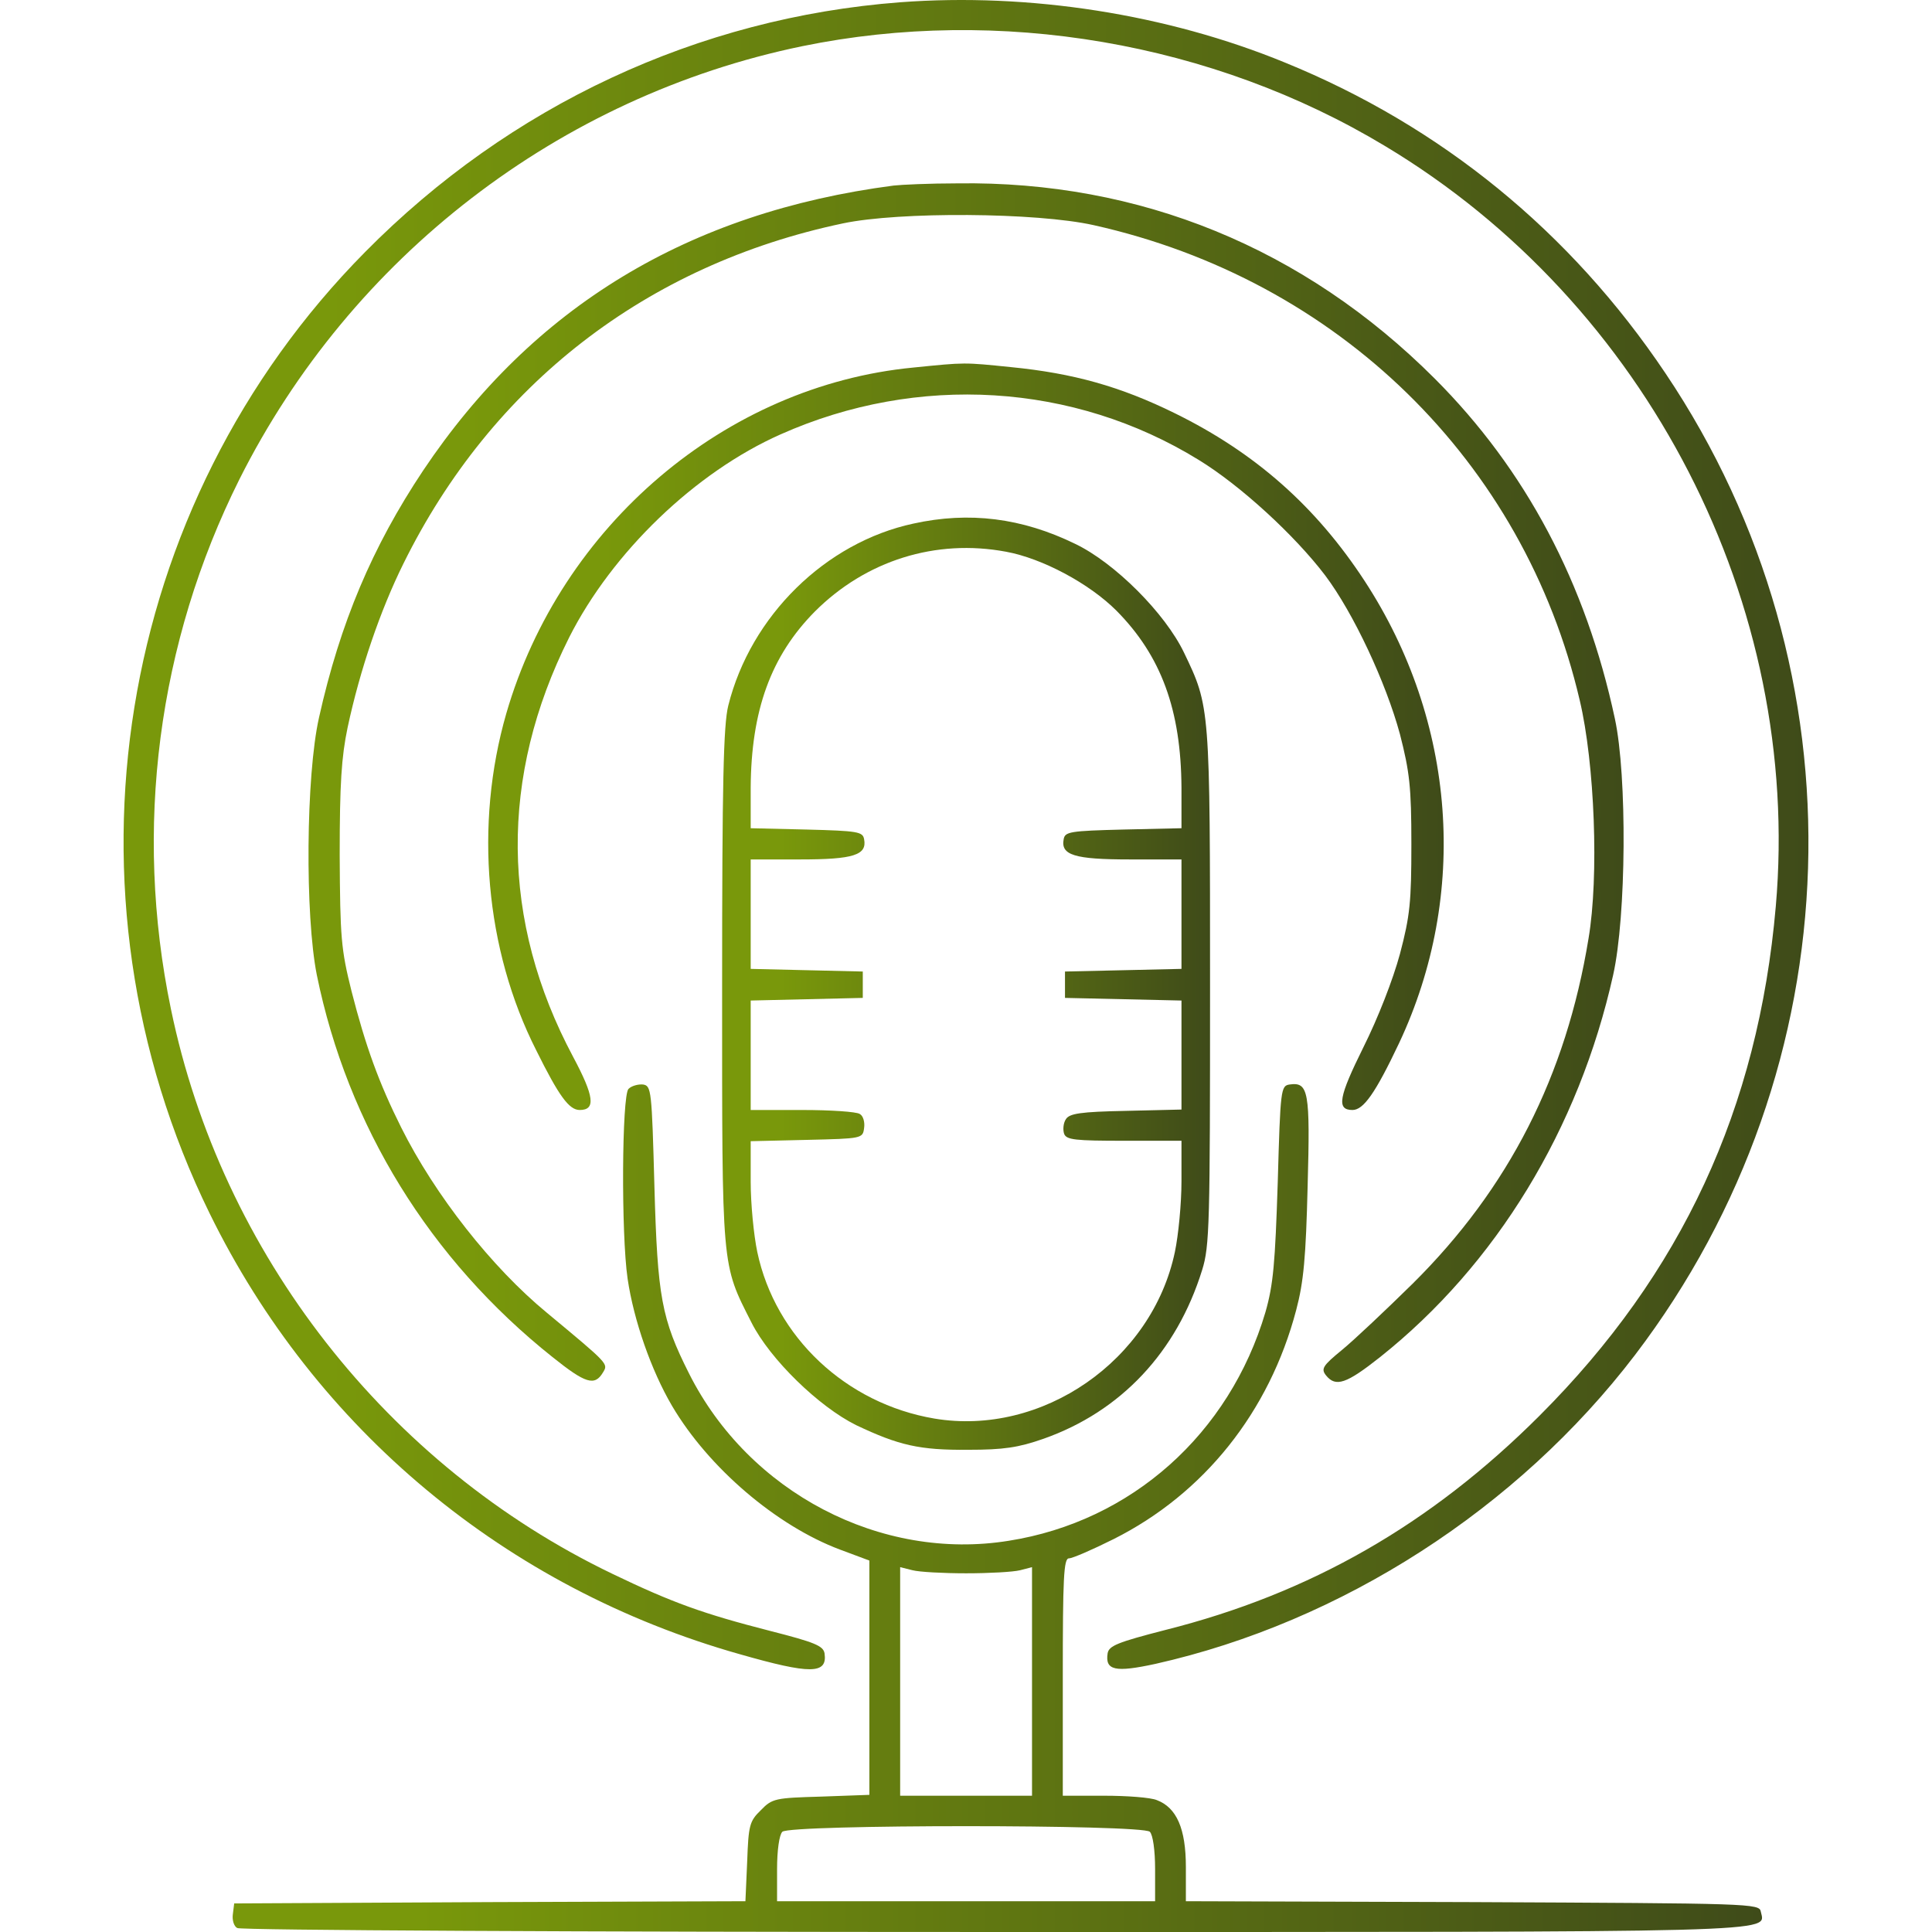
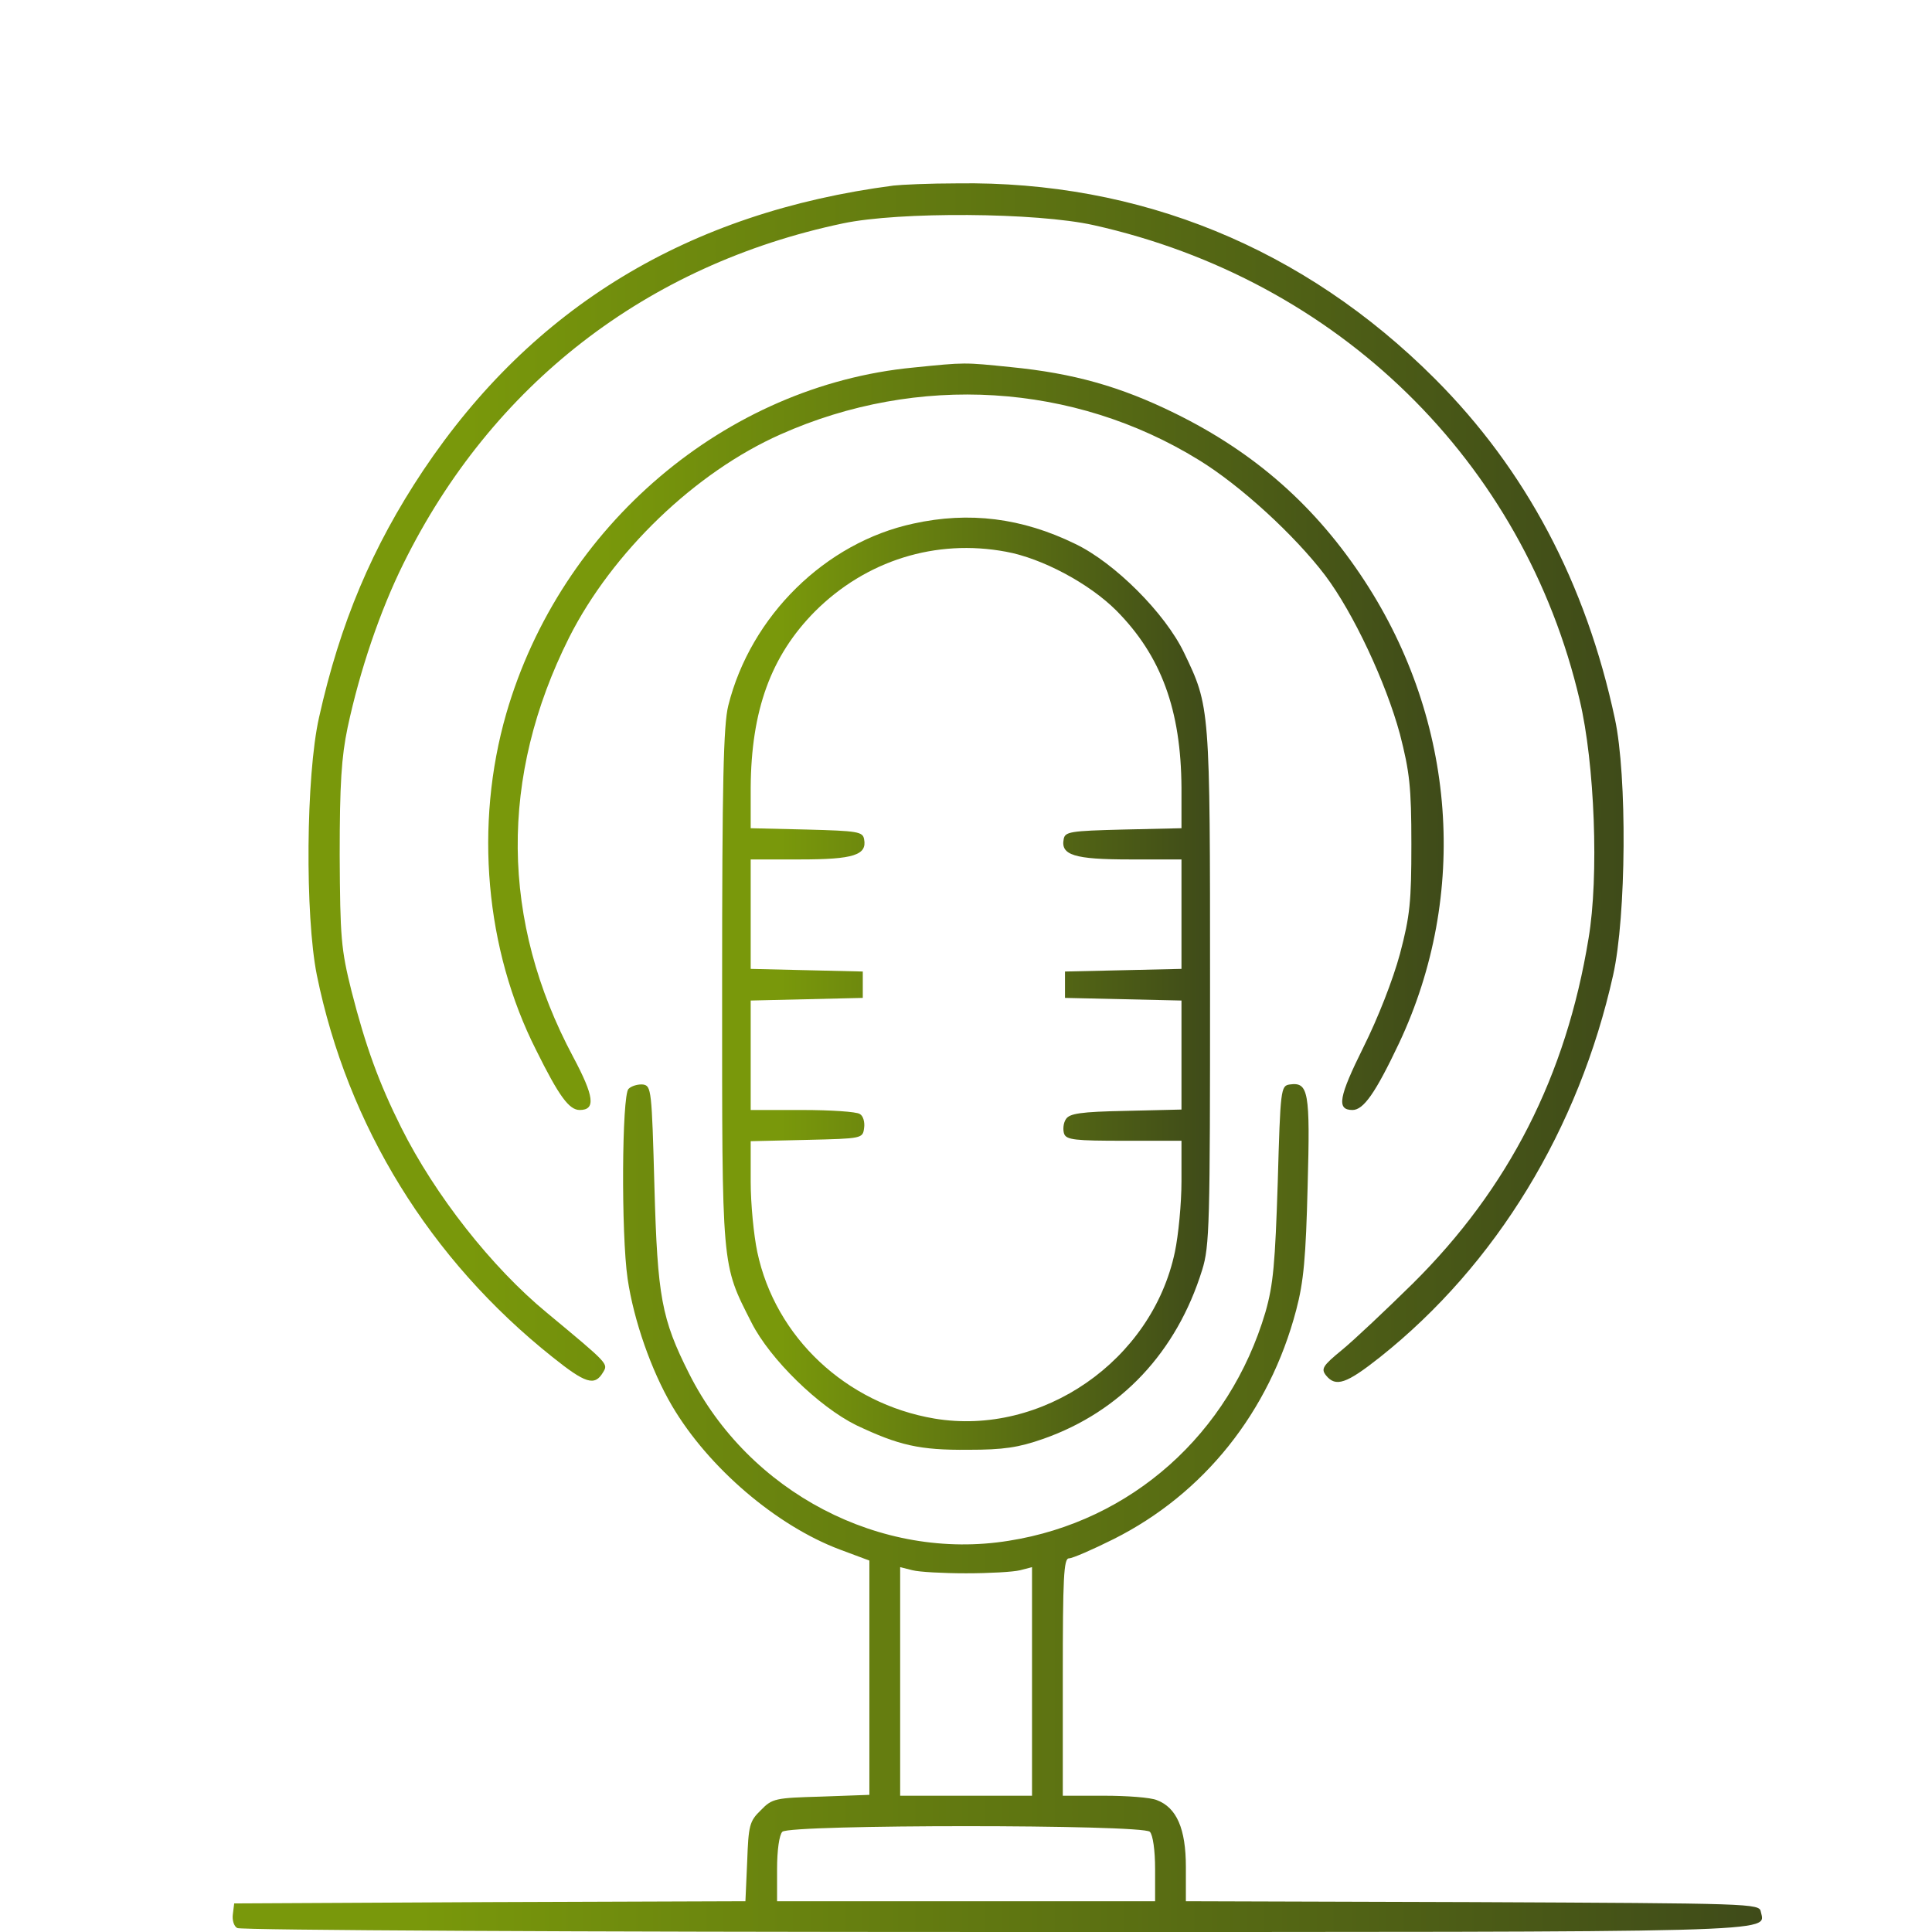
<svg xmlns="http://www.w3.org/2000/svg" xmlns:ns1="http://vectornator.io" height="100%" stroke-miterlimit="10" style="fill-rule:nonzero;clip-rule:evenodd;stroke-linecap:round;stroke-linejoin:round;" version="1.1" viewBox="0 0 360 360" width="100%" xml:space="preserve">
  <defs>
    <linearGradient gradientTransform="matrix(0.819 0 0 0.819 -127.959 -128.174)" gradientUnits="userSpaceOnUse" id="LinearGradient" x1="184.332" x2="567.63" y1="346.355" y2="346.355">
      <stop offset="0.121" stop-color="#79980b" />
      <stop offset="1" stop-color="#3f4b19" />
    </linearGradient>
    <linearGradient gradientTransform="matrix(0.819 0 0 0.819 -127.959 -128.174)" gradientUnits="userSpaceOnUse" id="LinearGradient_2" x1="226.404" x2="525.581" y1="334.527" y2="334.527">
      <stop offset="0.121" stop-color="#79980b" />
      <stop offset="1" stop-color="#3f4b19" />
    </linearGradient>
    <linearGradient gradientTransform="matrix(0.819 0 0 0.819 -127.959 -128.174)" gradientUnits="userSpaceOnUse" id="LinearGradient_3" x1="267.285" x2="484.655" y1="324.094" y2="324.094">
      <stop offset="0.121" stop-color="#79980b" />
      <stop offset="1" stop-color="#3f4b19" />
    </linearGradient>
    <linearGradient gradientTransform="matrix(0.819 0 0 0.819 -127.959 -128.174)" gradientUnits="userSpaceOnUse" id="LinearGradient_4" x1="320.499" x2="431.5" y1="380.271" y2="380.271">
      <stop offset="0.121" stop-color="#79980b" />
      <stop offset="1" stop-color="#3f4b19" />
    </linearGradient>
    <linearGradient gradientTransform="matrix(0.819 0 0 0.819 -127.959 -128.174)" gradientUnits="userSpaceOnUse" id="LinearGradient_5" x1="209.149" x2="557.076" y1="499.558" y2="499.558">
      <stop offset="0.121" stop-color="#79980b" />
      <stop offset="1" stop-color="#3f4b19" />
    </linearGradient>
  </defs>
  <g id="Senza-Titolo" ns1:layerName="Senza Titolo">
    <g opacity="1" ns1:layerName="g">
-       <path d="M167.73 0.422C130.052 3.289 94.995 19.67 68.047 46.946C21.36 94.125 9.729 166.204 39.052 226.079C58.792 266.378 94.34 295.947 137.833 308.233C151.02 312.001 154.215 312.001 153.641 308.069C153.396 306.677 151.839 306.022 143.485 303.892C131.035 300.697 125.301 298.65 114.08 293.244C72.143 273.094 41.263 233.615 31.844 187.992C24.882 154.409 29.387 119.762 44.622 89.292C65.426 47.847 104.251 17.95 149.464 8.613C186.159 1.077 225.966 7.876 258.074 27.206C306.974 56.529 335.805 112.636 330.891 168.907C327.615 206.585 313.362 237.3 286.906 263.757C266.593 284.07 244.15 296.93 217.12 303.728C208.192 306.022 206.636 306.677 206.39 308.069C205.899 311.264 207.783 311.673 215.318 310.035C249.966 302.254 282.811 281.121 304.68 252.454C345.552 198.804 347.846 125.332 310.332 69.552C292.64 43.178 268.559 23.52 239.399 11.643C217.448 2.633 191.811-1.38 167.73 0.422Z" fill="url(#LinearGradient)" fill-rule="nonzero" opacity="1" stroke="none" ns1:layerName="path" />
      <path d="M166.501 34.578C128.25 39.574 99.254 57.184 78.859 87.654C69.358 101.906 63.379 116.076 59.447 133.687C56.99 144.58 56.826 170.627 59.037 181.685C64.771 209.779 80.088 234.679 102.94 252.863C109.083 257.778 110.803 258.351 112.36 255.73C113.343 254.092 113.506 254.255 101.875 244.59C91.637 236.154 81.071 222.721 74.764 210.107C70.587 201.752 68.129 194.954 65.508 184.715C63.542 176.852 63.379 174.723 63.297 159.324C63.297 146.055 63.624 141.058 64.771 135.57C67.064 124.84 70.832 113.783 75.173 105.019C91.637 71.682 120.469 49.321 157.082 41.622C167.566 39.41 193.121 39.574 203.769 41.949C249.31 52.106 283.957 85.934 294.36 130.492C297.145 142.205 297.964 163.337 295.998 174.886C291.821 200.442 281.173 221.41 263.235 239.184C258.238 244.099 252.341 249.669 250.047 251.553C246.443 254.501 246.116 255.075 247.099 256.303C248.901 258.515 250.867 257.859 257.173 252.863C278.797 235.662 294.196 210.353 300.585 181.685C303.042 170.709 303.206 144.58 300.912 133.932C295.506 108.623 284.285 87.49 267.33 70.535C243.003 46.209 212.37 33.677 178.378 34.168C173.217 34.168 167.893 34.414 166.501 34.578Z" fill="url(#LinearGradient_2)" fill-rule="nonzero" opacity="1" stroke="none" ns1:layerName="path" />
      <path d="M170.187 68.488C135.212 71.846 104.496 97.893 94.34 132.949C88.361 153.672 90.408 176.934 99.91 195.691C104.169 204.291 106.053 206.831 108.019 206.831C111.049 206.831 110.722 204.291 106.79 196.92C93.275 171.61 93.029 144.744 106.053 118.779C114.08 102.889 129.56 87.982 145.451 80.938C171.006 69.552 200.083 71.354 223.345 85.688C231.127 90.439 241.283 99.777 246.935 107.23C252.177 114.192 258.238 127.134 260.859 136.799C262.661 143.843 262.989 146.628 262.989 157.276C262.989 168.006 262.743 170.627 260.859 177.753C259.549 182.586 256.764 189.712 254.061 195.118C249.474 204.373 248.983 206.831 252.013 206.831C254.061 206.831 256.272 203.718 260.695 194.381C273.719 166.696 271.344 134.424 254.307 108.295C245.215 94.371 233.912 84.378 218.922 77.006C208.766 72.01 200.001 69.552 188.371 68.406C179.524 67.505 179.934 67.505 170.187 68.488Z" fill="url(#LinearGradient_3)" fill-rule="nonzero" opacity="1" stroke="none" ns1:layerName="path" />
      <path d="M170.187 97.565C153.805 101.087 139.881 114.766 135.704 131.475C134.803 135.079 134.557 145.727 134.557 183.896C134.557 236.891 134.393 235.335 140.045 246.474C143.485 253.273 152.577 262.119 159.539 265.559C167.484 269.327 171.334 270.228 180.425 270.146C186.978 270.146 189.763 269.736 194.432 268.098C208.848 263.02 219.25 251.962 224.001 236.645C225.393 232.222 225.475 228.045 225.475 183.896C225.475 131.557 225.475 131.721 220.642 121.646C217.12 114.274 207.701 104.855 200.329 101.333C190.418 96.5 180.589 95.272 170.187 97.565ZM187.47 102.807C194.186 104.036 202.95 108.705 208.028 113.783C216.383 122.219 220.069 132.294 220.151 146.792L220.151 154.327L209.339 154.573C199.346 154.819 198.445 154.983 198.2 156.375C197.626 159.324 200.165 160.143 210.486 160.143L220.151 160.143L220.151 170.381L220.151 180.538L209.339 180.784L198.445 181.03L198.445 183.487L198.445 185.944L209.339 186.19L220.151 186.435L220.151 196.592L220.151 206.749L209.83 206.994C201.312 207.158 199.264 207.486 198.609 208.551C198.118 209.288 198.036 210.516 198.281 211.254C198.691 212.4 200.329 212.564 209.503 212.564L220.151 212.564L220.151 220.1C220.151 224.277 219.578 230.174 218.922 233.287C214.663 253.518 194.186 267.688 174.118 264.33C157.655 261.545 144.468 249.177 141.109 233.287C140.454 230.174 139.881 224.359 139.881 220.182L139.881 212.646L150.365 212.4C160.604 212.155 160.767 212.155 161.013 210.189C161.177 209.124 160.849 207.895 160.194 207.568C159.621 207.158 154.788 206.831 149.546 206.831L139.881 206.831L139.881 196.592L139.881 186.435L150.365 186.19L160.767 185.944L160.767 183.487L160.767 181.03L150.365 180.784L139.881 180.538L139.881 170.381L139.881 160.143L149.136 160.143C159.047 160.143 161.587 159.324 161.013 156.375C160.767 154.983 159.866 154.819 150.283 154.573L139.881 154.327L139.881 146.792C139.963 132.376 143.649 122.219 151.839 113.947C161.341 104.445 174.364 100.35 187.47 102.807Z" fill="url(#LinearGradient_4)" fill-rule="nonzero" opacity="1" stroke="none" ns1:layerName="path" />
      <path d="M117.11 202.899C115.882 204.128 115.718 229.847 116.947 238.283C118.093 246.065 121.37 255.402 125.219 261.955C132.018 273.504 144.713 284.316 156.508 288.739L161.996 290.787L161.996 312.656L161.996 334.444L152.986 334.771C144.468 335.017 143.894 335.099 141.765 337.31C139.635 339.358 139.471 340.177 139.226 346.894L138.898 354.265L91.309 354.429L43.639 354.675L43.393 356.641C43.229 357.706 43.557 358.934 44.212 359.262C44.785 359.671 108.346 359.999 185.422 359.999C334.331 359.999 328.925 360.163 328.106 356.231C327.86 354.675 326.468 354.675 274.374 354.429L220.97 354.265L220.97 347.877C220.97 340.751 219.25 336.819 215.564 335.427C214.417 334.935 209.994 334.607 205.735 334.607L198.036 334.607L198.036 312.492C198.036 294.063 198.2 290.377 199.182 290.377C199.838 290.377 203.605 288.739 207.537 286.773C224.328 278.337 236.533 263.102 241.529 244.099C242.921 238.857 243.331 234.27 243.659 221.001C244.15 203.309 243.822 201.588 240.3 202.08C238.662 202.326 238.58 202.899 238.089 220.345C237.597 235.417 237.27 239.348 235.795 244.508C229.079 267.197 210.813 283.497 187.961 287.101C164.126 290.95 139.553 278.091 128.414 255.976C123.253 245.737 122.516 241.642 121.943 221.165C121.451 203.063 121.37 202.326 119.813 202.08C118.912 201.998 117.684 202.326 117.11 202.899ZM180.016 293.162C184.275 293.162 188.78 292.916 190.091 292.589L192.302 292.015L192.302 313.311L192.302 334.607L180.016 334.607L167.73 334.607L167.73 313.311L167.73 292.015L170.023 292.589C171.252 292.916 175.757 293.162 180.016 293.162ZM214.254 341.324C214.827 341.897 215.236 344.764 215.236 348.286L215.236 354.265L180.016 354.265L144.795 354.265L144.795 348.286C144.795 344.764 145.205 341.897 145.778 341.324C147.171 339.932 212.861 339.932 214.254 341.324Z" fill="url(#LinearGradient_5)" fill-rule="nonzero" opacity="1" stroke="none" ns1:layerName="path" />
    </g>
  </g>
</svg>